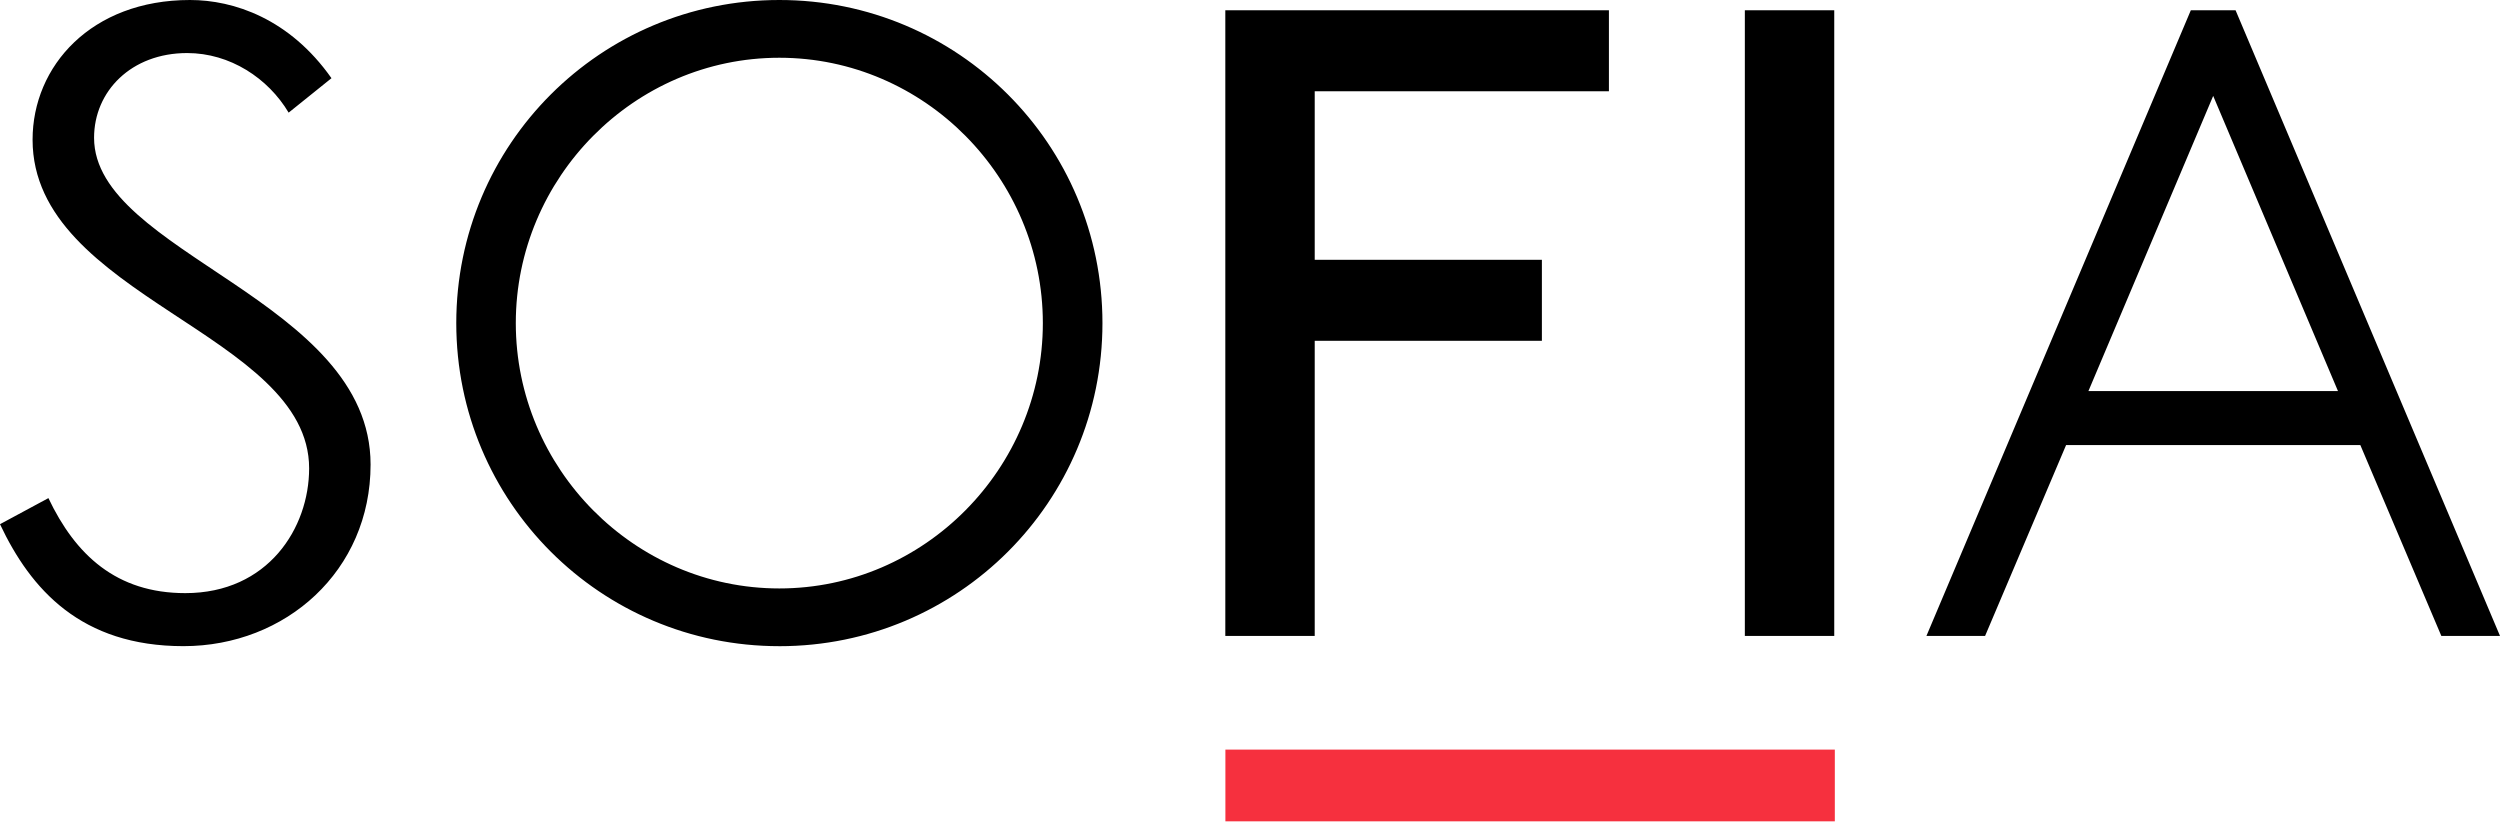
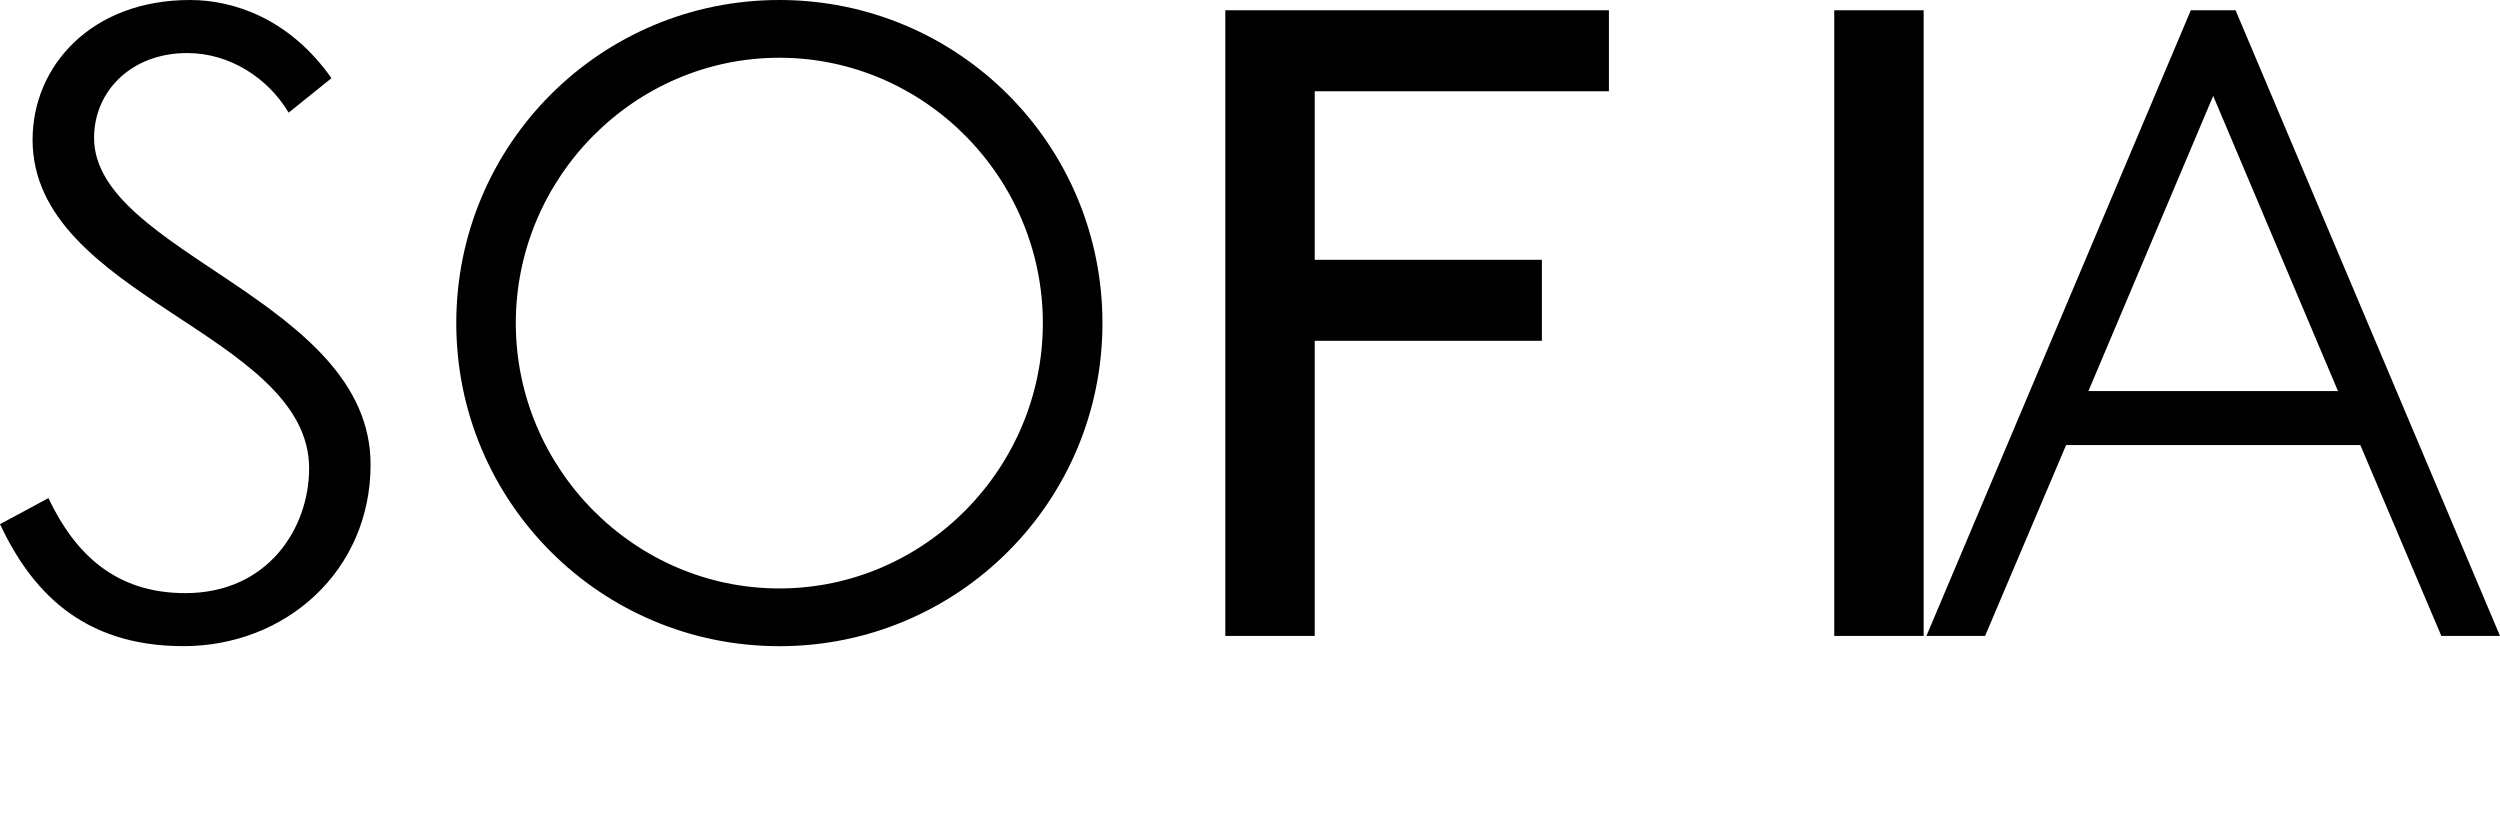
<svg xmlns="http://www.w3.org/2000/svg" width="159" height="53" fill="none">
  <g clip-path="url(#a)">
-     <path d="M3.08 31.681c1.716 3.612 4.323 6.042 8.704 6.042 5.269 0 7.877-4.146 7.877-7.935 0-8.587-17.589-10.896-17.589-20.903C2.072 4.204 5.803 0 12.082 0c2.783 0 6.335 1.184 9 4.973l-2.724 2.191c-1.303-2.191-3.73-3.79-6.455-3.79-3.554 0-5.92 2.428-5.92 5.388 0 7.343 17.586 10.303 17.586 20.785 0 6.752-5.388 11.548-11.903 11.548-6.514 0-9.711-3.61-11.666-7.757l3.08-1.659v.002ZM49.566 41.097c-11.37 0-20.547-9.18-20.547-20.55C29.019 9.177 38.198 0 49.566 0s20.55 9.179 20.55 20.55c0 11.37-9.18 20.548-20.55 20.548v-.001Zm16.759-20.548c0-9.238-7.52-16.876-16.76-16.876-9.241 0-16.76 7.64-16.76 16.876 0 9.237 7.523 16.876 16.76 16.876 9.236 0 16.76-7.64 16.76-16.876ZM77.93 40.445V.652h24.397v5.151H83.616v10.72h14.448v5.15H83.616v18.772H77.93ZM116.658.652h-5.686v39.793h5.686V.652ZM155.269 40.445l-5.152-12.14h-18.713l-5.152 12.14h-3.731L139.337.652h2.845L159 40.445h-3.731Zm-14.51-34.346-7.935 18.772h15.871l-7.936-18.772Z" fill="#000" />
-     <path d="M116.695 47.676h-38.76v4.562h38.76v-4.562Z" fill="#F6303E" />
+     <path d="M3.08 31.681c1.716 3.612 4.323 6.042 8.704 6.042 5.269 0 7.877-4.146 7.877-7.935 0-8.587-17.589-10.896-17.589-20.903C2.072 4.204 5.803 0 12.082 0c2.783 0 6.335 1.184 9 4.973l-2.724 2.191c-1.303-2.191-3.73-3.79-6.455-3.79-3.554 0-5.92 2.428-5.92 5.388 0 7.343 17.586 10.303 17.586 20.785 0 6.752-5.388 11.548-11.903 11.548-6.514 0-9.711-3.61-11.666-7.757l3.08-1.659v.002ZM49.566 41.097c-11.37 0-20.547-9.18-20.547-20.55C29.019 9.177 38.198 0 49.566 0s20.55 9.179 20.55 20.55c0 11.37-9.18 20.548-20.55 20.548v-.001Zm16.759-20.548c0-9.238-7.52-16.876-16.76-16.876-9.241 0-16.76 7.64-16.76 16.876 0 9.237 7.523 16.876 16.76 16.876 9.236 0 16.76-7.64 16.76-16.876ZM77.93 40.445V.652h24.397v5.151H83.616v10.72h14.448v5.15H83.616v18.772H77.93ZM116.658.652v39.793h5.686V.652ZM155.269 40.445l-5.152-12.14h-18.713l-5.152 12.14h-3.731L139.337.652h2.845L159 40.445h-3.731Zm-14.51-34.346-7.935 18.772h15.871l-7.936-18.772Z" fill="#000" />
  </g>
  <defs>
    <clipPath id="a">
      <path fill="#fff" d="M0 0h159v52.238H0z" />
    </clipPath>
  </defs>
</svg>